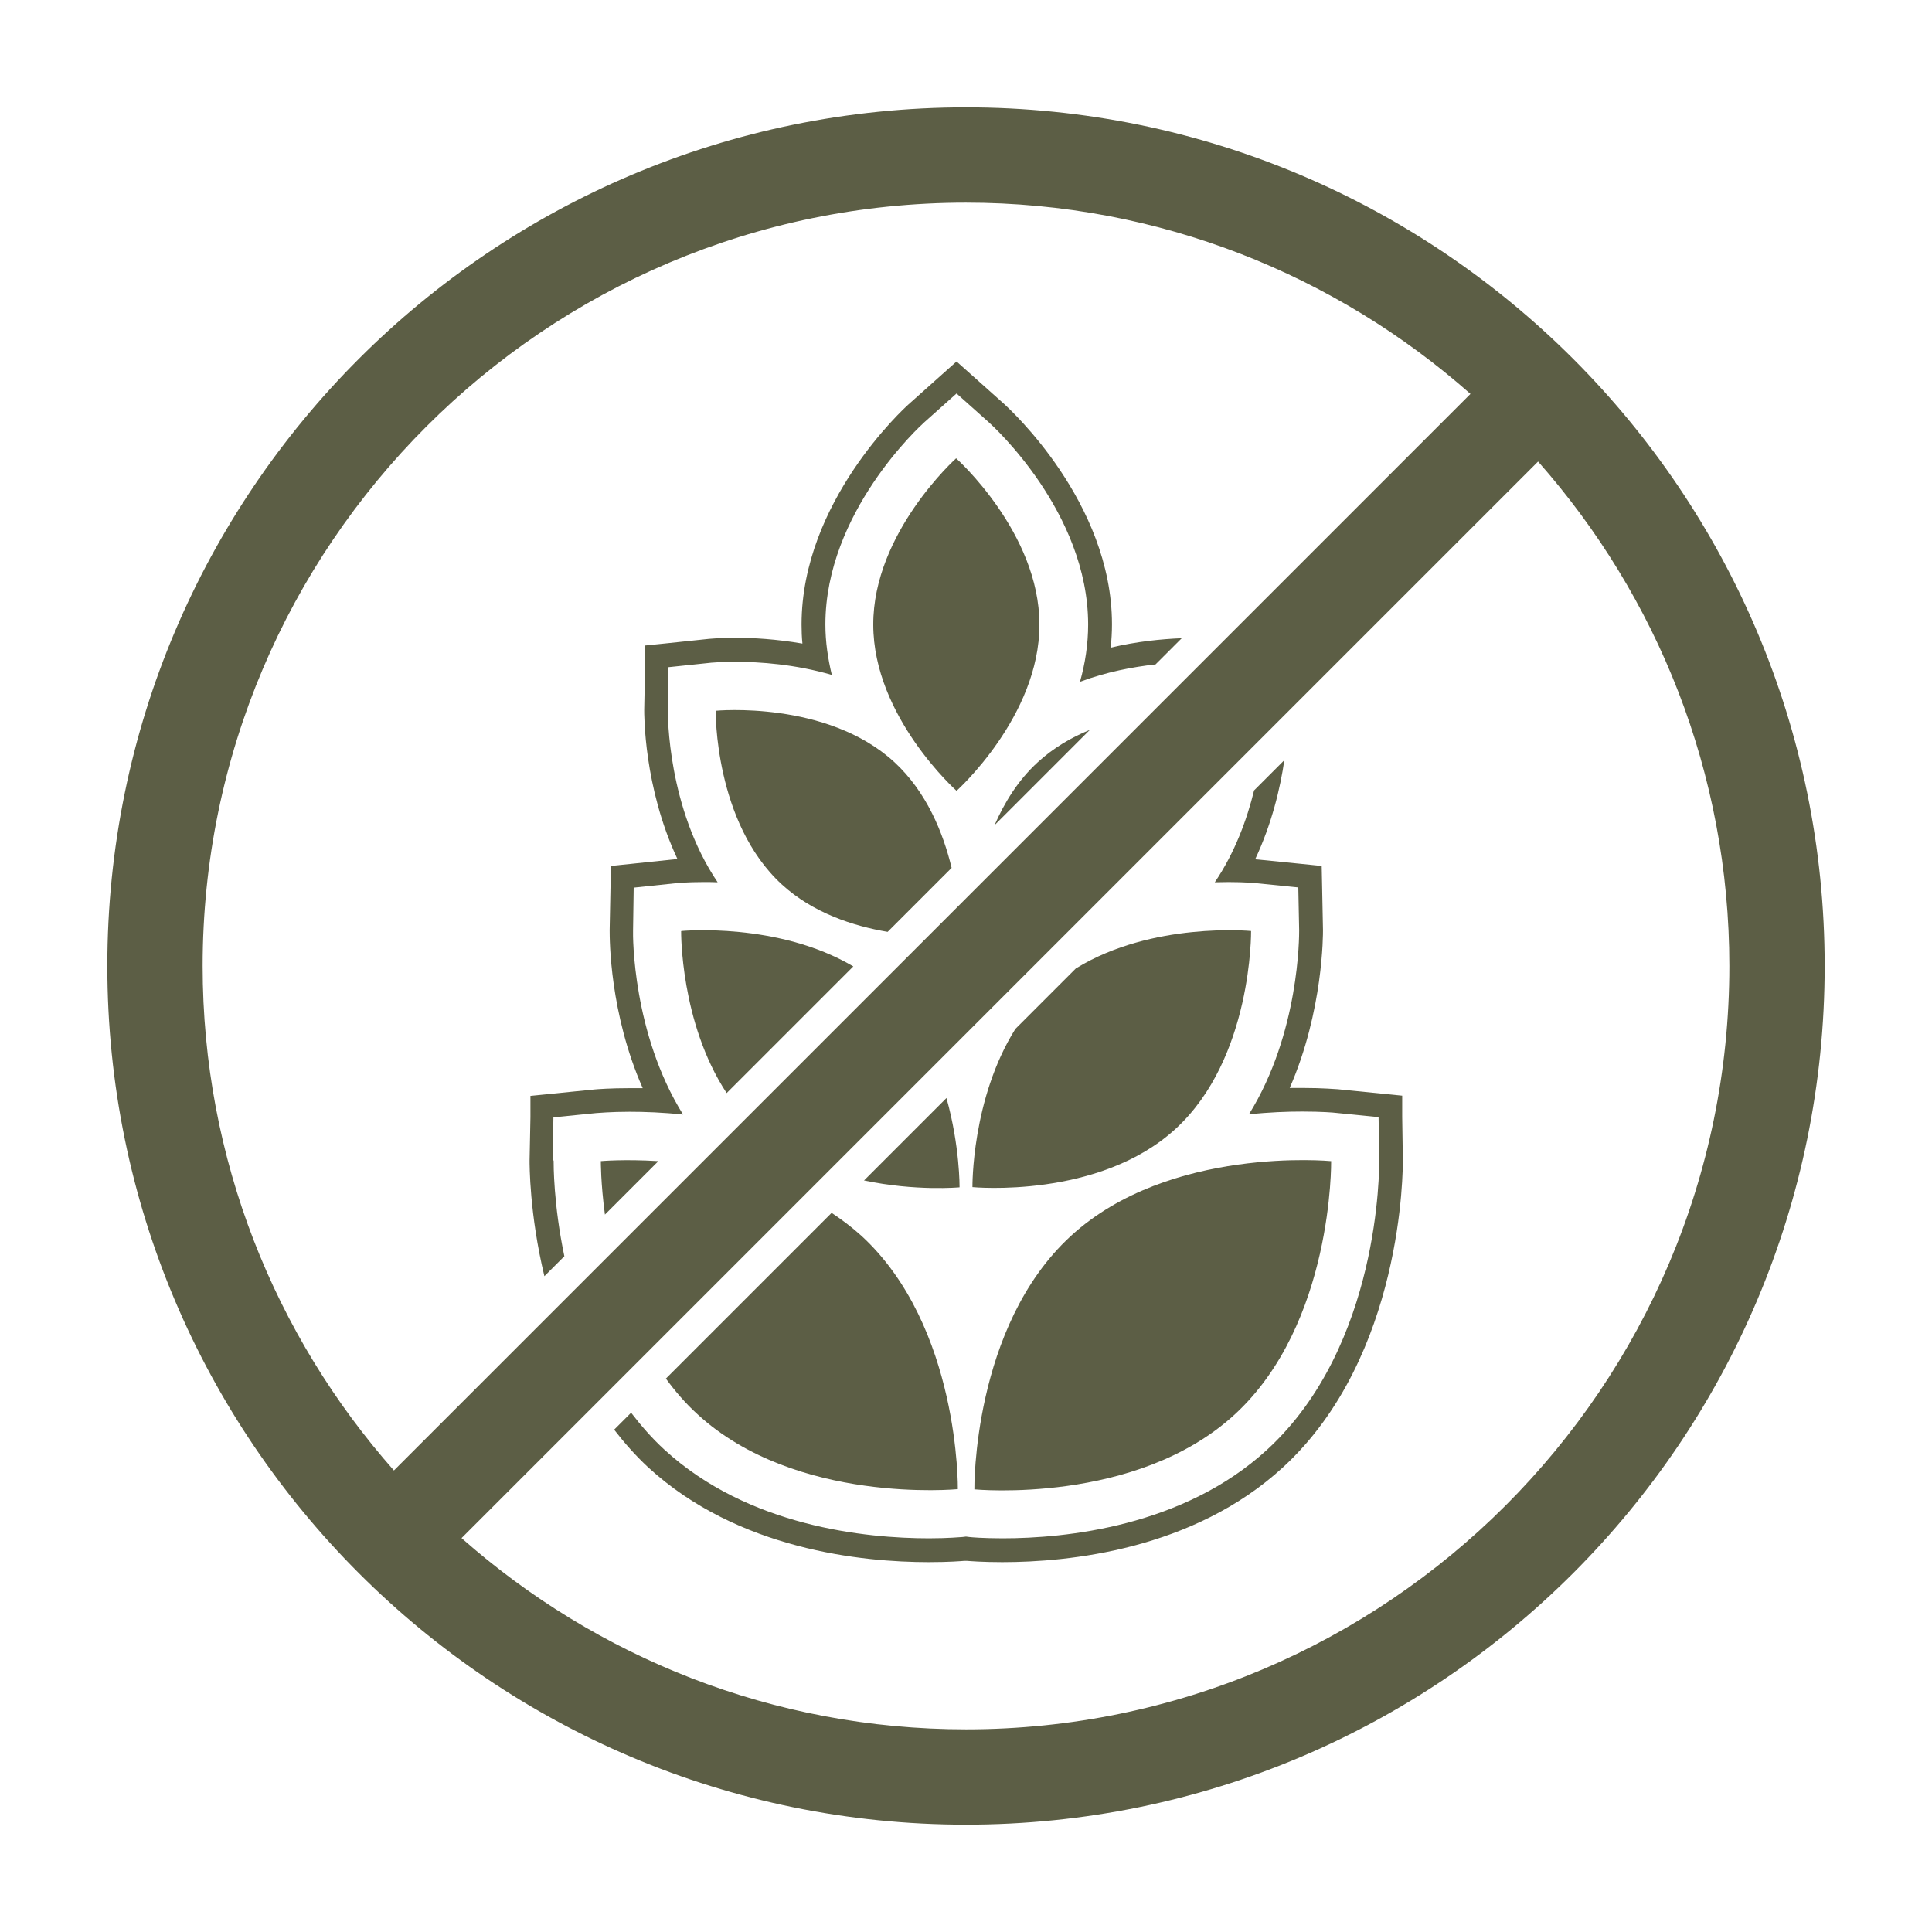
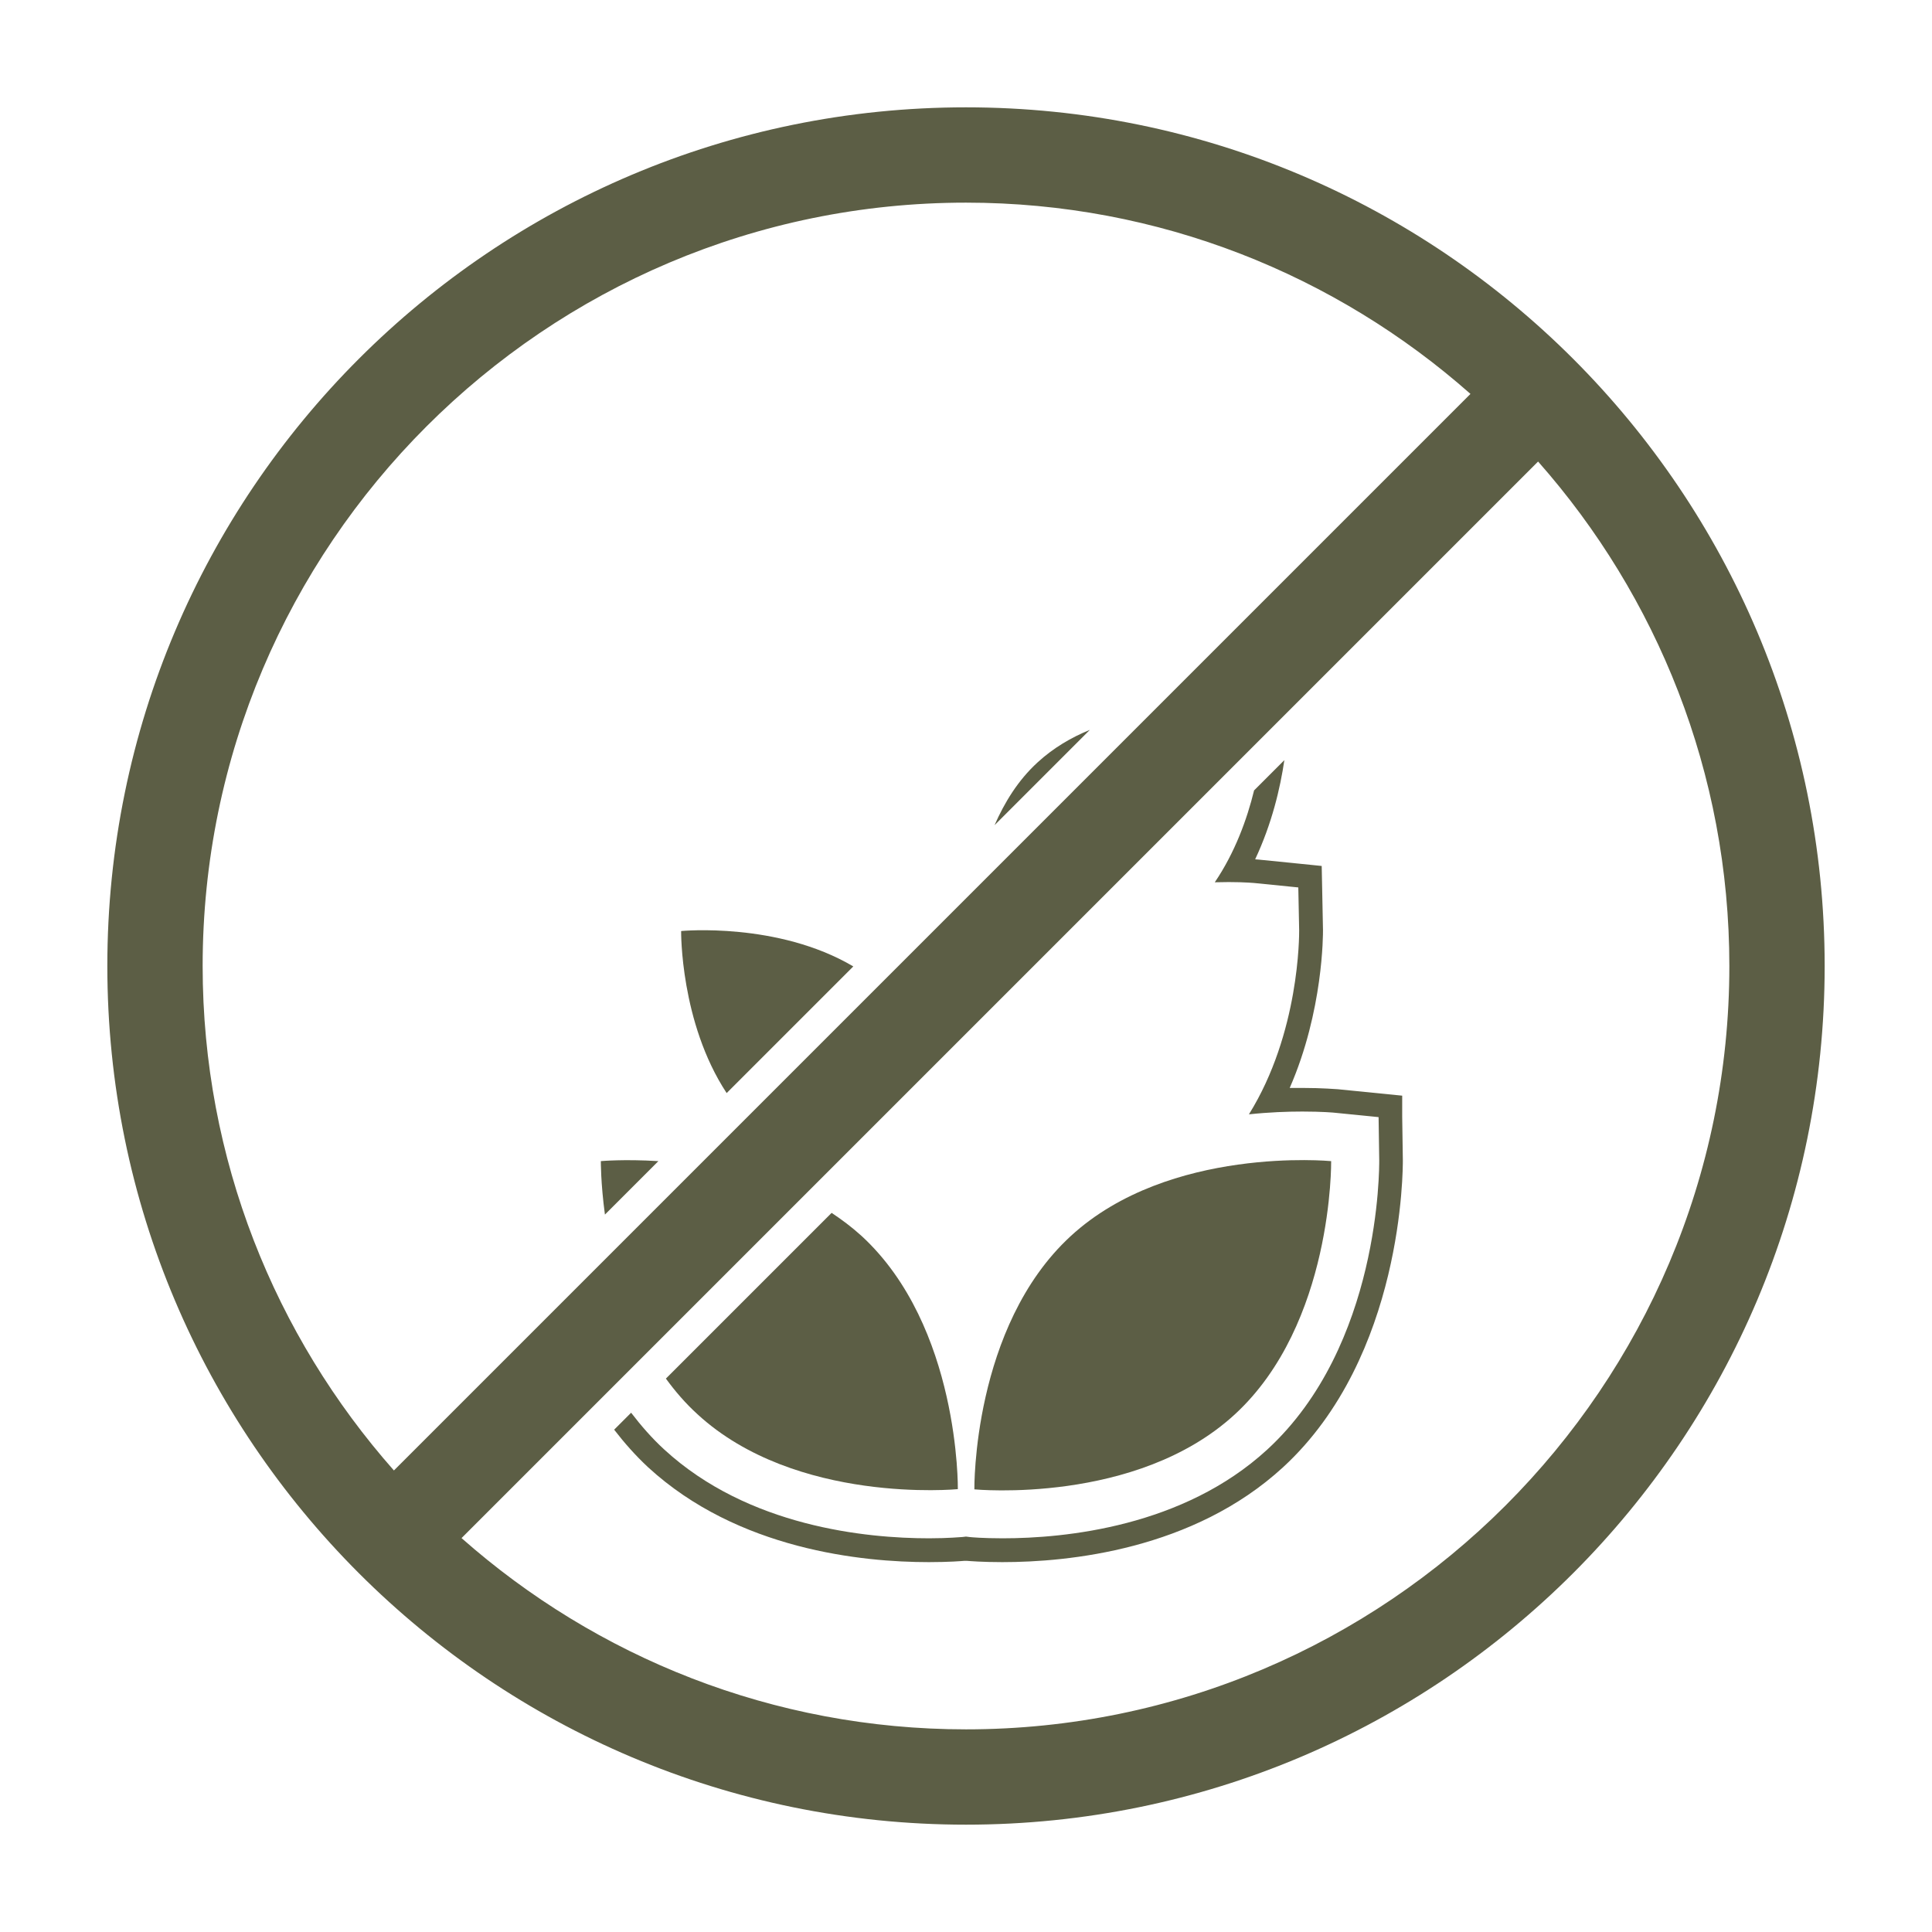
<svg xmlns="http://www.w3.org/2000/svg" viewBox="0 0 90 90" id="uuid-142c7495-468a-4977-941e-b9b49294584a">
  <defs>
    <style>.uuid-ac05aa3f-6a1f-4e91-87e2-a36c4cef0573{fill:#5c5e45;}</style>
  </defs>
-   <path d="M50.13,45.1l-2.83,2.83c-2.05,3.27-2,7.37-2,7.37,0,0,5.89.57,9.47-2.72,3.58-3.29,3.51-9.21,3.51-9.21,0,0-4.6-.44-8.14,1.73Z" class="uuid-ac05aa3f-6a1f-4e91-87e2-a36c4cef0573" />
  <path d="M46.34,38.43l4.43-4.43c-.86.35-1.7.84-2.43,1.51-.92.84-1.55,1.88-2.01,2.93Z" class="uuid-ac05aa3f-6a1f-4e91-87e2-a36c4cef0573" />
  <path d="M57.52,65.89c4.59-4.22,4.49-11.8,4.49-11.8,0,0-7.54-.73-12.13,3.49-4.59,4.22-4.49,11.8-4.49,11.8,0,0,7.54.73,12.13-3.49Z" class="uuid-ac05aa3f-6a1f-4e91-87e2-a36c4cef0573" />
  <path d="M58.42,36.82c-.33,1.35-.89,2.89-1.83,4.28.23,0,.45-.01.65-.01.78,0,1.25.05,1.25.05l1.99.2.04,2c0,.23.02,4.78-2.34,8.57.94-.1,1.79-.13,2.49-.13.91,0,1.48.05,1.55.06l2,.2.03,2.01c0,.35.05,8.64-5.22,13.48-3.91,3.59-9.4,4.13-12.32,4.13h0c-.91,0-1.48-.05-1.55-.06l-.16-.02-.17.02c-.06,0-.64.06-1.55.06-2.93,0-8.42-.54-12.33-4.13-.58-.53-1.09-1.12-1.55-1.72l-.79.79c.47.61.99,1.2,1.58,1.75,4.19,3.85,9.99,4.42,13.08,4.42.93,0,1.54-.05,1.65-.06h.06s.06,0,.06,0c.12.01.73.06,1.65.06,3.09,0,8.89-.57,13.08-4.42,5.62-5.17,5.58-13.94,5.58-14.31l-.03-2.01v-.99s-1-.1-1-.1l-2-.2c-.07,0-.69-.06-1.65-.06-.2,0-.4,0-.59,0,1.57-3.59,1.55-7.18,1.55-7.35l-.04-2.01-.02-.98-.98-.1-1.99-.2s-.05,0-.13-.01c.78-1.66,1.17-3.32,1.36-4.62l-1.41,1.41Z" class="uuid-ac05aa3f-6a1f-4e91-87e2-a36c4cef0573" />
-   <path d="M25.75,54.06l.03-2.01,2-.2c.06,0,.64-.06,1.55-.06.7,0,1.55.03,2.49.13-2.36-3.79-2.34-8.34-2.33-8.57l.03-2,2-.21s.47-.05,1.25-.05c.2,0,.42,0,.66.01-2.34-3.47-2.32-7.81-2.32-8.02l.03-2,2-.21s.43-.04,1.13-.04c1.12,0,2.76.11,4.48.61-.18-.75-.3-1.53-.3-2.35,0-5.22,4.42-9.25,4.61-9.42l1.5-1.34,1.5,1.34c.19.17,4.62,4.19,4.63,9.41,0,.94-.14,1.83-.38,2.68,1.23-.46,2.45-.69,3.52-.81l1.22-1.22c-.95.04-2.09.15-3.31.44.04-.37.06-.73.06-1.09,0-5.7-4.8-10.05-5-10.24l-1.5-1.34-.74-.66-.74.66-1.5,1.34c-.2.18-4.98,4.54-4.98,10.25,0,.29.01.59.04.89-1.22-.21-2.31-.27-3.11-.27-.75,0-1.22.05-1.24.05l-2,.21-.98.1v.99s-.04,2-.04,2c0,.17-.03,3.6,1.55,6.96-.08,0-.13.01-.14.01l-2,.21-.98.1v.99s-.04,2-.04,2c0,.44,0,3.87,1.54,7.36-.2,0-.39,0-.59,0-.94,0-1.54.05-1.65.06l-2,.2-.99.1v.99s-.04,2.01-.04,2.01c0,.19-.01,2.49.69,5.4l.93-.93c-.51-2.43-.5-4.29-.5-4.46Z" class="uuid-ac05aa3f-6a1f-4e91-87e2-a36c4cef0573" />
  <path d="M44.62,69.37s.1-7.58-4.49-11.8c-.44-.4-.91-.75-1.39-1.07l-7.72,7.72c.43.59.91,1.15,1.47,1.66,4.59,4.22,12.13,3.49,12.13,3.49Z" class="uuid-ac05aa3f-6a1f-4e91-87e2-a36c4cef0573" />
  <path d="M27.99,54.09s-.01,1.01.19,2.49l2.49-2.49c-1.6-.1-2.69,0-2.69,0Z" class="uuid-ac05aa3f-6a1f-4e91-87e2-a36c4cef0573" />
-   <path d="M44.54,21.35s-3.87,3.47-3.86,7.75c0,4.28,3.88,7.74,3.88,7.74,0,0,3.87-3.47,3.86-7.75,0-4.28-3.88-7.74-3.88-7.74Z" class="uuid-ac05aa3f-6a1f-4e91-87e2-a36c4cef0573" />
-   <path d="M44.09,51.15l-3.84,3.84c2.41.51,4.45.32,4.45.32,0,0,.02-1.91-.61-4.16Z" class="uuid-ac05aa3f-6a1f-4e91-87e2-a36c4cef0573" />
  <path d="M31.73,43.38s-.05,4.24,2.12,7.54l5.9-5.9c-3.52-2.08-8.01-1.65-8.01-1.65Z" class="uuid-ac05aa3f-6a1f-4e91-87e2-a36c4cef0573" />
-   <path d="M33.34,33.11s-.07,5.2,3.08,8.09c1.45,1.33,3.33,1.94,4.93,2.21l2.98-2.98c-.39-1.62-1.16-3.54-2.67-4.93-3.15-2.89-8.32-2.39-8.32-2.39Z" class="uuid-ac05aa3f-6a1f-4e91-87e2-a36c4cef0573" />
  <path d="M45,5C22.91,5,5,22.91,5,45s17.91,40,40,40,40-17.91,40-40S67.09,5,45,5ZM9.44,45c0-19.61,15.95-35.56,35.56-35.56,9,0,17.23,3.37,23.5,8.91l-50.15,50.15c-5.54-6.27-8.91-14.5-8.91-23.5ZM45,80.56c-9,0-17.23-3.37-23.5-8.91l50.15-50.15c5.54,6.27,8.91,14.5,8.91,23.5,0,19.61-15.95,35.56-35.56,35.56Z" class="uuid-ac05aa3f-6a1f-4e91-87e2-a36c4cef0573" />
</svg>